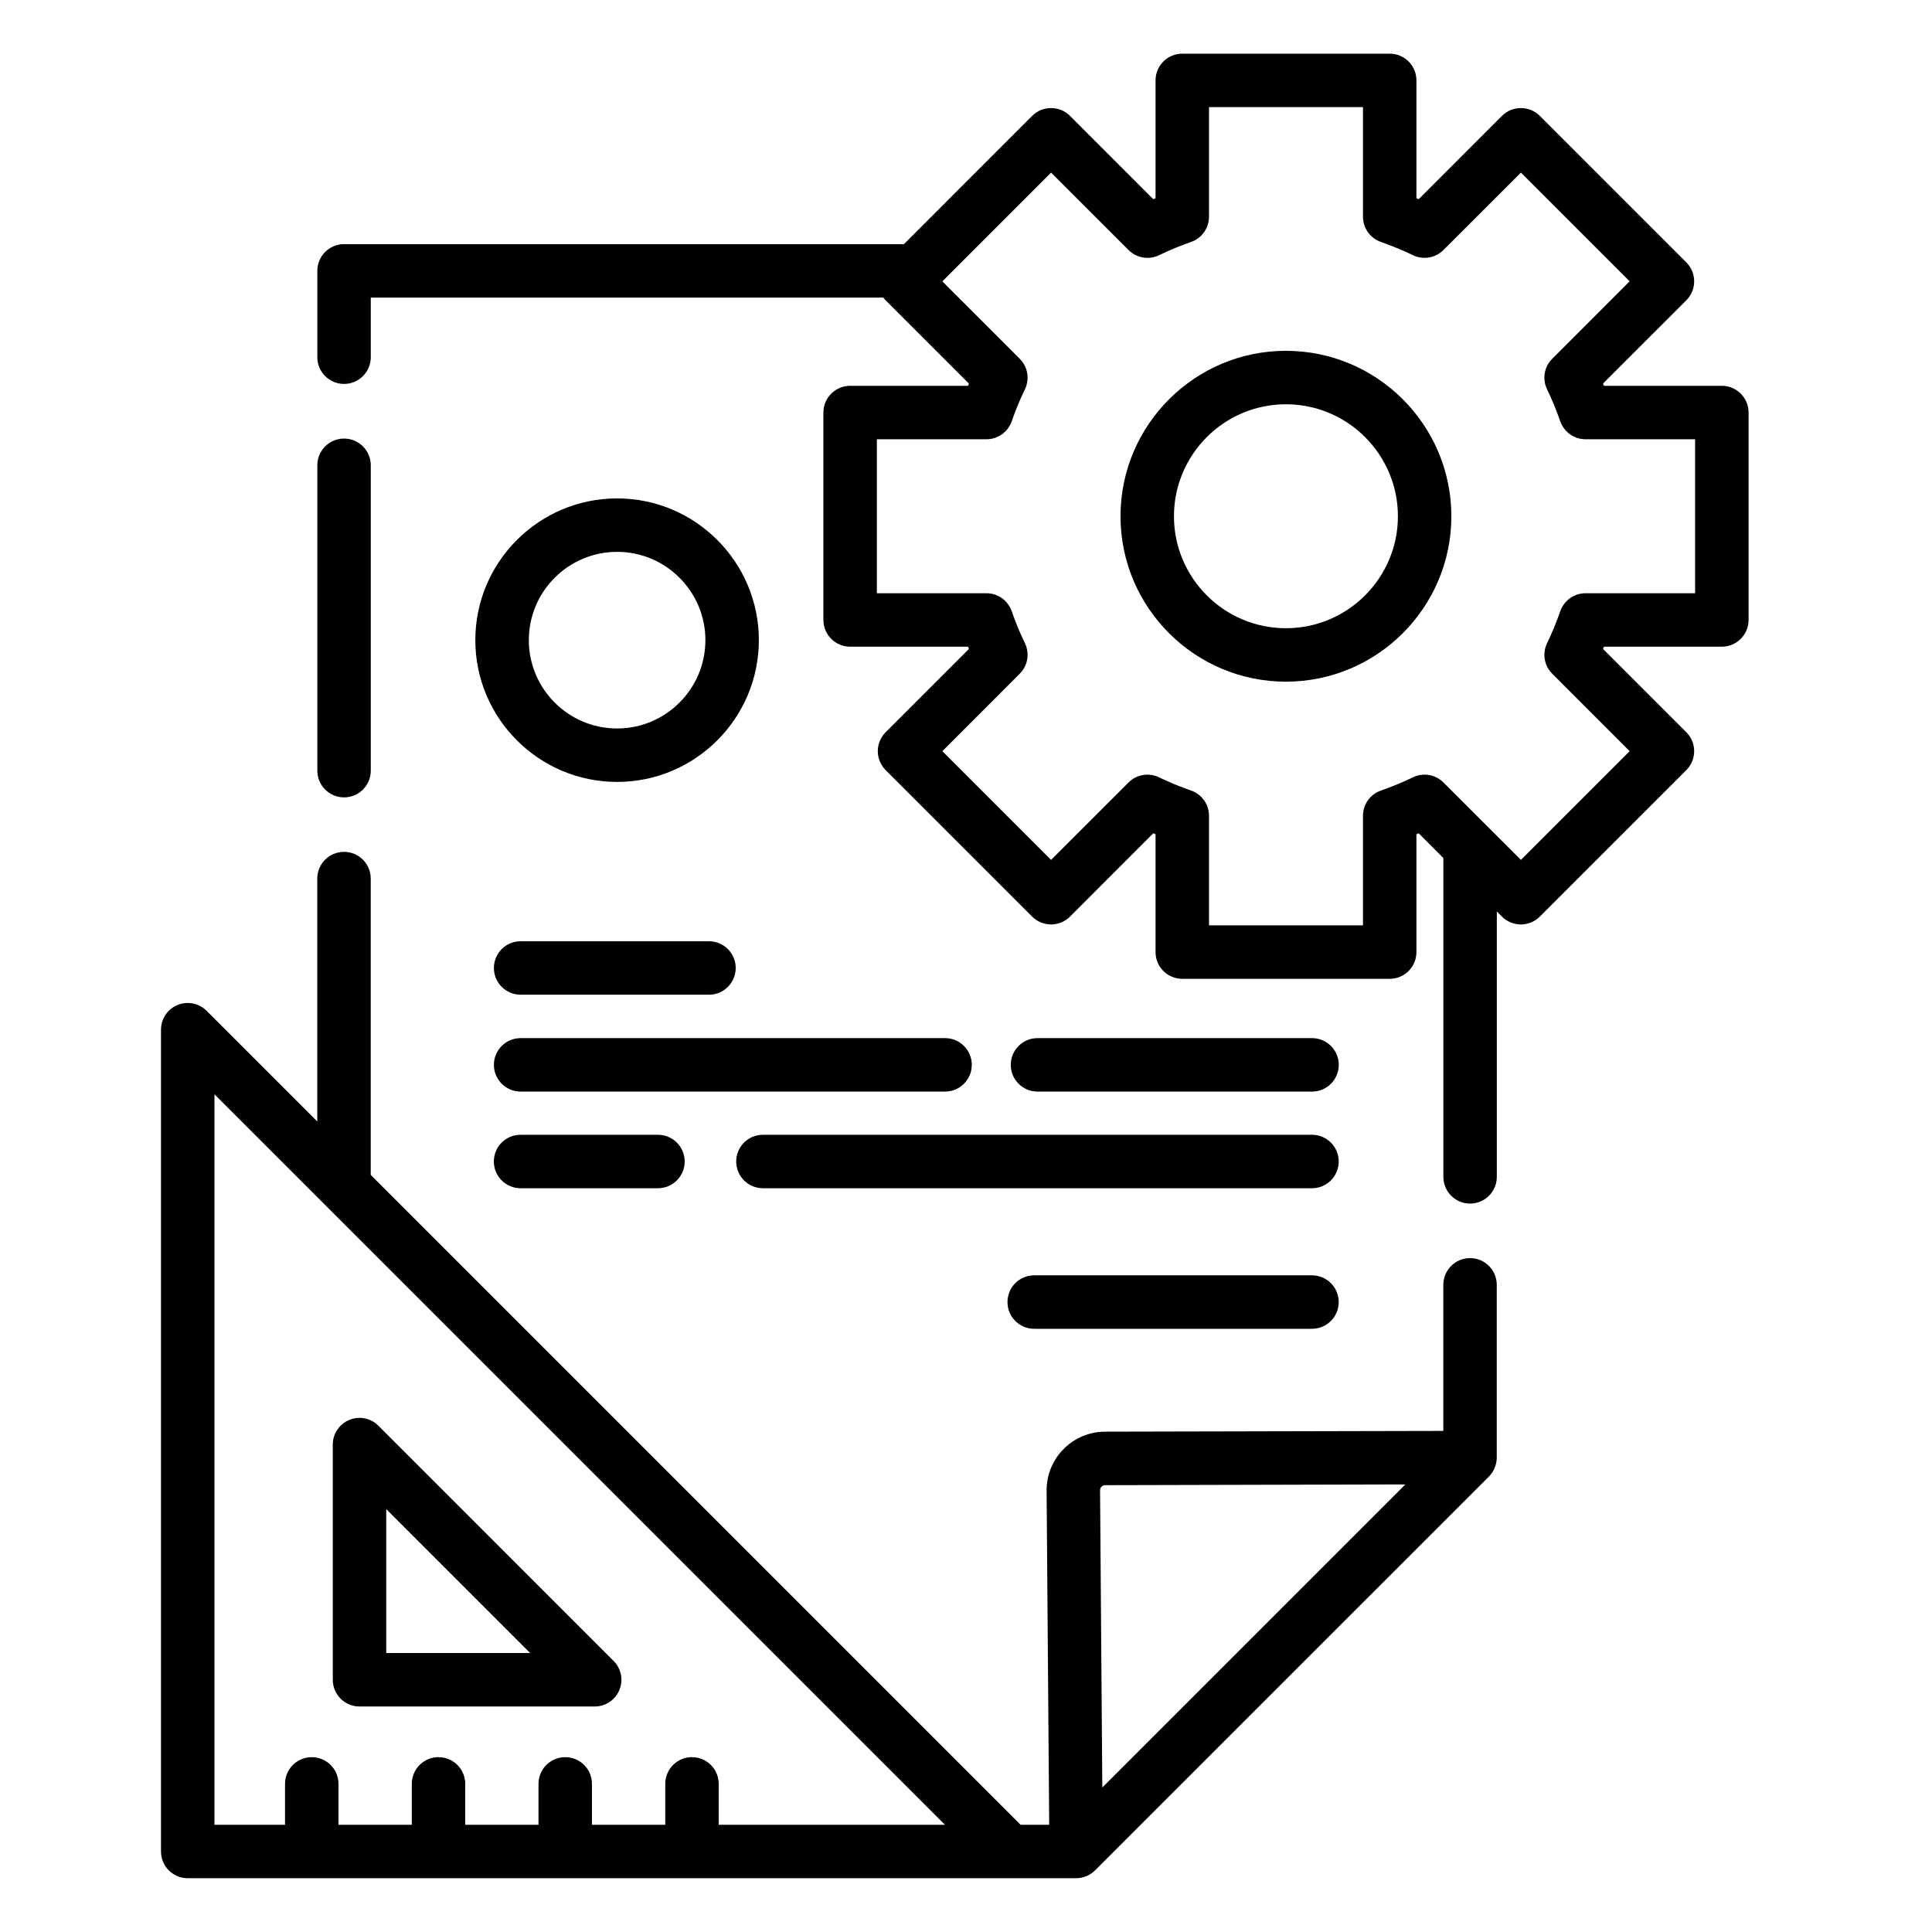
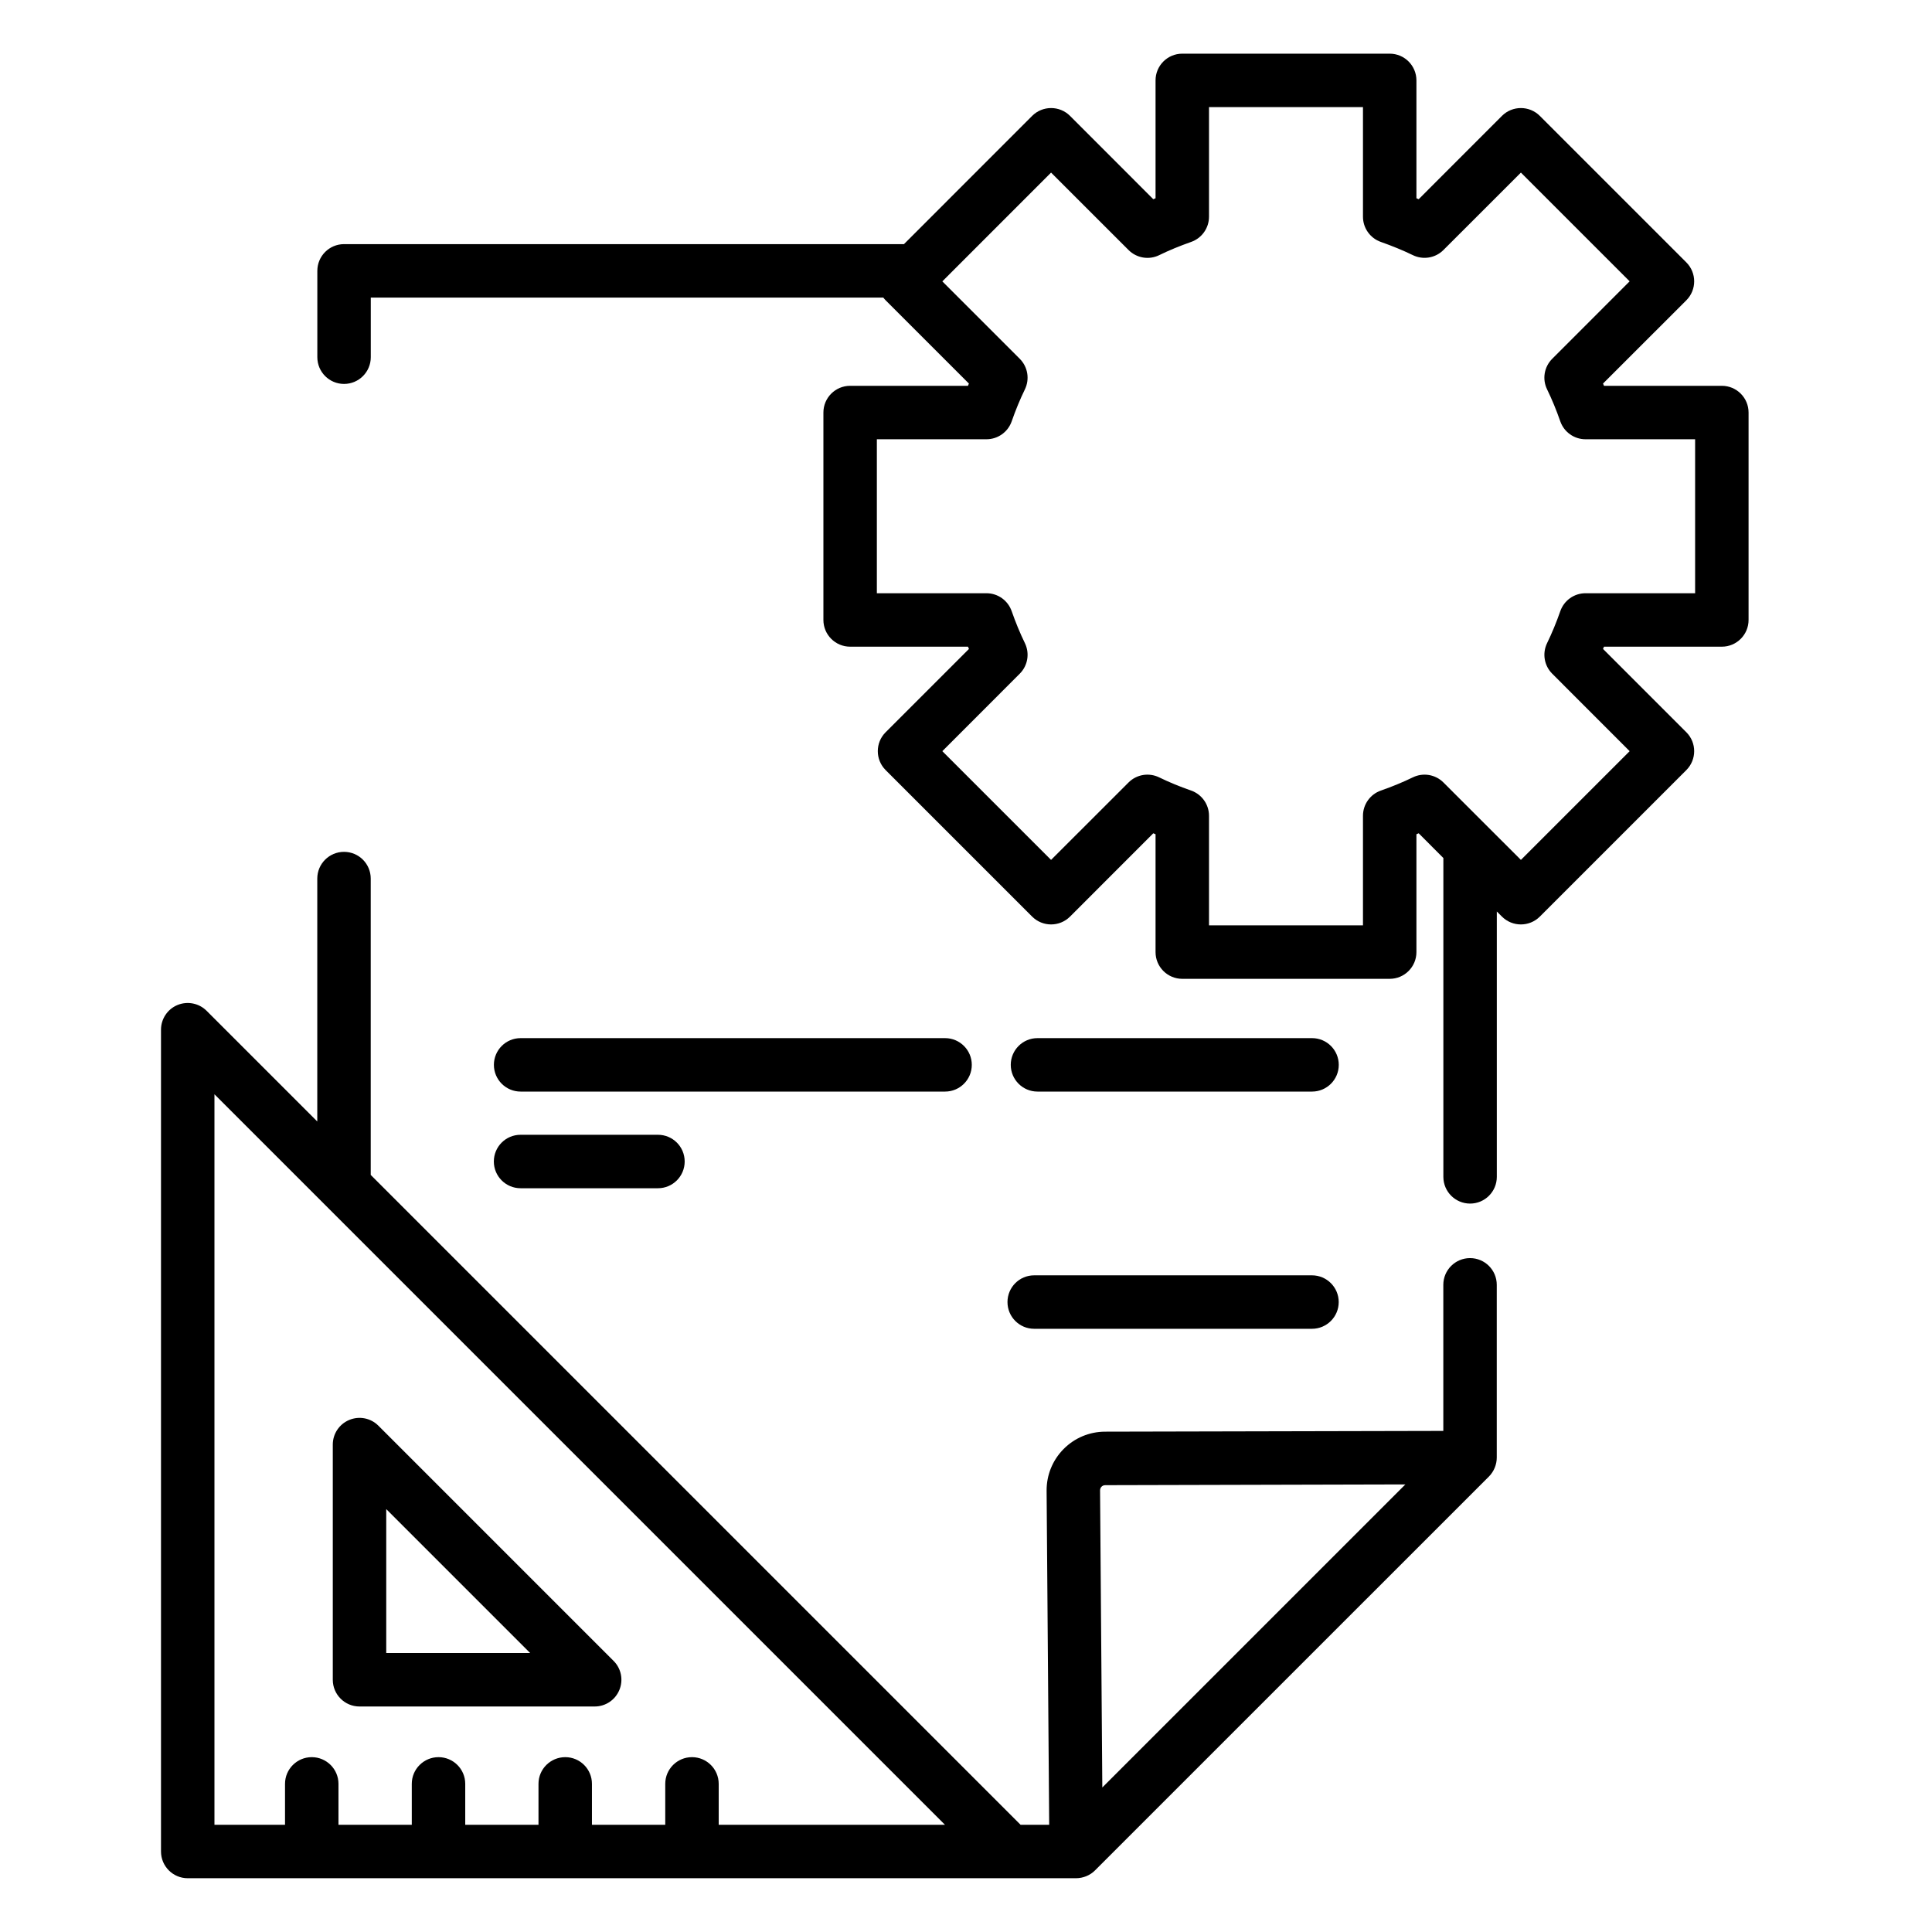
<svg xmlns="http://www.w3.org/2000/svg" width="36" height="36" viewBox="0 0 36 36" fill="none">
  <path d="M27.392 23.443C27.117 23.443 26.894 23.666 26.894 23.941V26.663L20.592 26.677C20.299 26.678 20.024 26.793 19.818 27.001C19.612 27.21 19.5 27.486 19.502 27.779L19.55 34.002H19.017L6.908 21.893V16.371C6.908 16.096 6.686 15.873 6.41 15.873C6.135 15.873 5.912 16.096 5.912 16.371V20.897L3.85 18.835C3.708 18.693 3.494 18.65 3.307 18.727C3.121 18.804 3 18.986 3 19.187V34.5C3 34.775 3.223 34.998 3.498 34.998L20.051 34.998C20.182 34.997 20.311 34.946 20.404 34.852L27.745 27.512C27.837 27.419 27.89 27.29 27.89 27.159V23.941C27.89 23.666 27.668 23.443 27.392 23.443ZM13.392 34.002V33.239C13.392 32.965 13.169 32.742 12.894 32.742C12.619 32.742 12.396 32.965 12.396 33.239V34.002H11.03V33.239C11.03 32.965 10.808 32.742 10.533 32.742C10.257 32.742 10.034 32.965 10.034 33.239V34.002H8.669V33.239C8.669 32.965 8.446 32.742 8.171 32.742C7.896 32.742 7.673 32.965 7.673 33.239V34.002H6.307V33.239C6.307 32.965 6.084 32.742 5.809 32.742C5.534 32.742 5.311 32.965 5.311 33.239V34.002H3.996V20.39L17.608 34.002H13.392ZM20.54 33.307L20.498 27.771C20.498 27.738 20.513 27.715 20.526 27.702C20.539 27.689 20.561 27.674 20.595 27.674L26.187 27.66L20.54 33.307Z" fill="black" />
-   <path d="M6.411 8.172C6.136 8.172 5.913 8.395 5.913 8.67V14.36C5.913 14.635 6.136 14.858 6.411 14.858C6.686 14.858 6.909 14.635 6.909 14.36V8.67C6.909 8.395 6.686 8.172 6.411 8.172Z" fill="black" />
-   <path d="M11.499 9.287C10.042 9.287 8.857 10.472 8.857 11.928C8.857 13.385 10.042 14.57 11.499 14.57C12.955 14.57 14.14 13.385 14.14 11.928C14.14 10.472 12.955 9.287 11.499 9.287ZM11.499 13.574C10.591 13.574 9.854 12.836 9.854 11.928C9.854 11.021 10.591 10.283 11.499 10.283C12.406 10.283 13.144 11.021 13.144 11.928C13.144 12.836 12.406 13.574 11.499 13.574Z" fill="black" />
-   <path d="M13.211 17.539H9.701C9.426 17.539 9.203 17.762 9.203 18.037C9.203 18.312 9.426 18.535 9.701 18.535H13.211C13.486 18.535 13.709 18.312 13.709 18.037C13.709 17.762 13.486 17.539 13.211 17.539Z" fill="black" />
  <path d="M24.448 19.344H19.332C19.057 19.344 18.834 19.567 18.834 19.842C18.834 20.117 19.057 20.34 19.332 20.34H24.448C24.723 20.34 24.946 20.117 24.946 19.842C24.946 19.567 24.723 19.344 24.448 19.344Z" fill="black" />
  <path d="M17.61 19.344H9.701C9.426 19.344 9.203 19.567 9.203 19.842C9.203 20.117 9.426 20.34 9.701 20.34H17.61C17.885 20.34 18.108 20.117 18.108 19.842C18.108 19.567 17.885 19.344 17.61 19.344Z" fill="black" />
-   <path d="M24.447 21.145H14.216C13.941 21.145 13.718 21.367 13.718 21.643C13.718 21.918 13.941 22.141 14.216 22.141H24.447C24.722 22.141 24.945 21.918 24.945 21.643C24.945 21.367 24.722 21.145 24.447 21.145Z" fill="black" />
  <path d="M12.26 21.145H9.7C9.425 21.145 9.202 21.367 9.202 21.643C9.202 21.918 9.425 22.141 9.7 22.141H12.26C12.535 22.141 12.758 21.918 12.758 21.643C12.758 21.367 12.535 21.145 12.26 21.145Z" fill="black" />
  <path d="M24.447 23.764H19.27C18.995 23.764 18.773 23.987 18.773 24.262C18.773 24.537 18.995 24.76 19.27 24.76H24.447C24.722 24.76 24.945 24.537 24.945 24.262C24.945 23.987 24.722 23.764 24.447 23.764Z" fill="black" />
  <path d="M11.433 30.948L7.051 26.566C6.909 26.423 6.695 26.381 6.509 26.458C6.322 26.535 6.201 26.717 6.201 26.918V31.3C6.201 31.575 6.424 31.798 6.699 31.798H11.081C11.283 31.798 11.464 31.677 11.541 31.49C11.618 31.304 11.576 31.09 11.433 30.948ZM7.197 30.802V28.12L9.879 30.802H7.197Z" fill="black" />
-   <path d="M23.961 6.537C22.262 6.537 20.879 7.92 20.879 9.62C20.879 11.319 22.262 12.702 23.961 12.702C25.661 12.702 27.044 11.319 27.044 9.62C27.044 7.92 25.661 6.537 23.961 6.537ZM23.961 11.706C22.811 11.706 21.875 10.77 21.875 9.62C21.875 8.469 22.811 7.533 23.961 7.533C25.112 7.533 26.048 8.469 26.048 9.62C26.048 10.77 25.112 11.706 23.961 11.706Z" fill="black" />
  <path d="M32.084 7.189H29.888C29.882 7.175 29.876 7.161 29.87 7.147L31.423 5.595C31.617 5.4 31.617 5.085 31.423 4.89L28.692 2.159C28.497 1.965 28.182 1.965 27.987 2.159L26.435 3.712C26.421 3.706 26.407 3.7 26.393 3.694V1.498C26.393 1.223 26.17 1 25.895 1H22.03C21.755 1 21.532 1.223 21.532 1.498V3.694C21.518 3.7 21.504 3.706 21.49 3.712L19.938 2.159C19.743 1.965 19.428 1.965 19.233 2.159L16.844 4.549H6.411C6.136 4.549 5.913 4.772 5.913 5.047V6.656C5.913 6.931 6.136 7.154 6.411 7.154C6.686 7.154 6.909 6.931 6.909 6.656V5.545H16.459C16.472 5.562 16.486 5.579 16.502 5.595L18.054 7.147C18.049 7.161 18.043 7.175 18.037 7.189H15.841C15.566 7.189 15.343 7.412 15.343 7.687V11.552C15.343 11.827 15.566 12.05 15.841 12.05H18.037C18.043 12.064 18.049 12.078 18.055 12.092L16.502 13.645C16.308 13.839 16.308 14.154 16.502 14.349L19.233 17.08C19.428 17.274 19.743 17.274 19.938 17.08L21.49 15.527C21.504 15.533 21.518 15.539 21.532 15.545V17.741C21.532 18.016 21.755 18.239 22.03 18.239H25.895C26.17 18.239 26.393 18.016 26.393 17.741V15.545C26.407 15.539 26.421 15.533 26.435 15.527L26.895 15.988V21.929C26.895 22.204 27.118 22.427 27.393 22.427C27.668 22.427 27.891 22.204 27.891 21.929V16.984L27.987 17.08C28.182 17.274 28.497 17.274 28.692 17.08L31.423 14.349C31.617 14.154 31.617 13.839 31.423 13.645L29.87 12.092C29.876 12.078 29.882 12.064 29.888 12.05H32.084C32.359 12.05 32.582 11.827 32.582 11.552V7.687C32.582 7.412 32.359 7.189 32.084 7.189ZM31.586 11.054H29.544C29.332 11.054 29.144 11.188 29.074 11.388C29 11.6 28.917 11.8 28.828 11.983C28.735 12.174 28.773 12.403 28.923 12.553L30.366 13.997L28.34 16.023L26.896 14.58C26.746 14.43 26.517 14.392 26.326 14.485C26.143 14.574 25.943 14.657 25.73 14.731C25.531 14.801 25.397 14.989 25.397 15.201V17.243H22.528V15.201C22.528 14.989 22.394 14.801 22.195 14.731C21.982 14.657 21.782 14.574 21.599 14.485C21.408 14.392 21.179 14.43 21.029 14.58L19.585 16.023L17.559 13.997L19.002 12.553C19.152 12.403 19.19 12.174 19.097 11.983C19.008 11.8 18.925 11.6 18.851 11.388C18.781 11.188 18.593 11.054 18.381 11.054H16.339V8.185H18.381C18.593 8.185 18.781 8.051 18.851 7.852C18.925 7.639 19.008 7.439 19.097 7.256C19.19 7.065 19.152 6.836 19.002 6.686L17.559 5.243L19.585 3.216L21.029 4.659C21.179 4.809 21.408 4.848 21.599 4.755C21.782 4.665 21.982 4.583 22.195 4.508C22.394 4.438 22.528 4.25 22.528 4.038V1.996H25.397V4.038C25.397 4.25 25.531 4.438 25.73 4.508C25.942 4.583 26.143 4.665 26.326 4.754C26.517 4.847 26.746 4.809 26.896 4.659L28.34 3.216L30.366 5.242L28.923 6.686C28.773 6.836 28.734 7.065 28.828 7.256C28.917 7.439 29 7.639 29.074 7.852C29.144 8.051 29.332 8.185 29.544 8.185H31.586V11.054H31.586Z" fill="black" />
</svg>